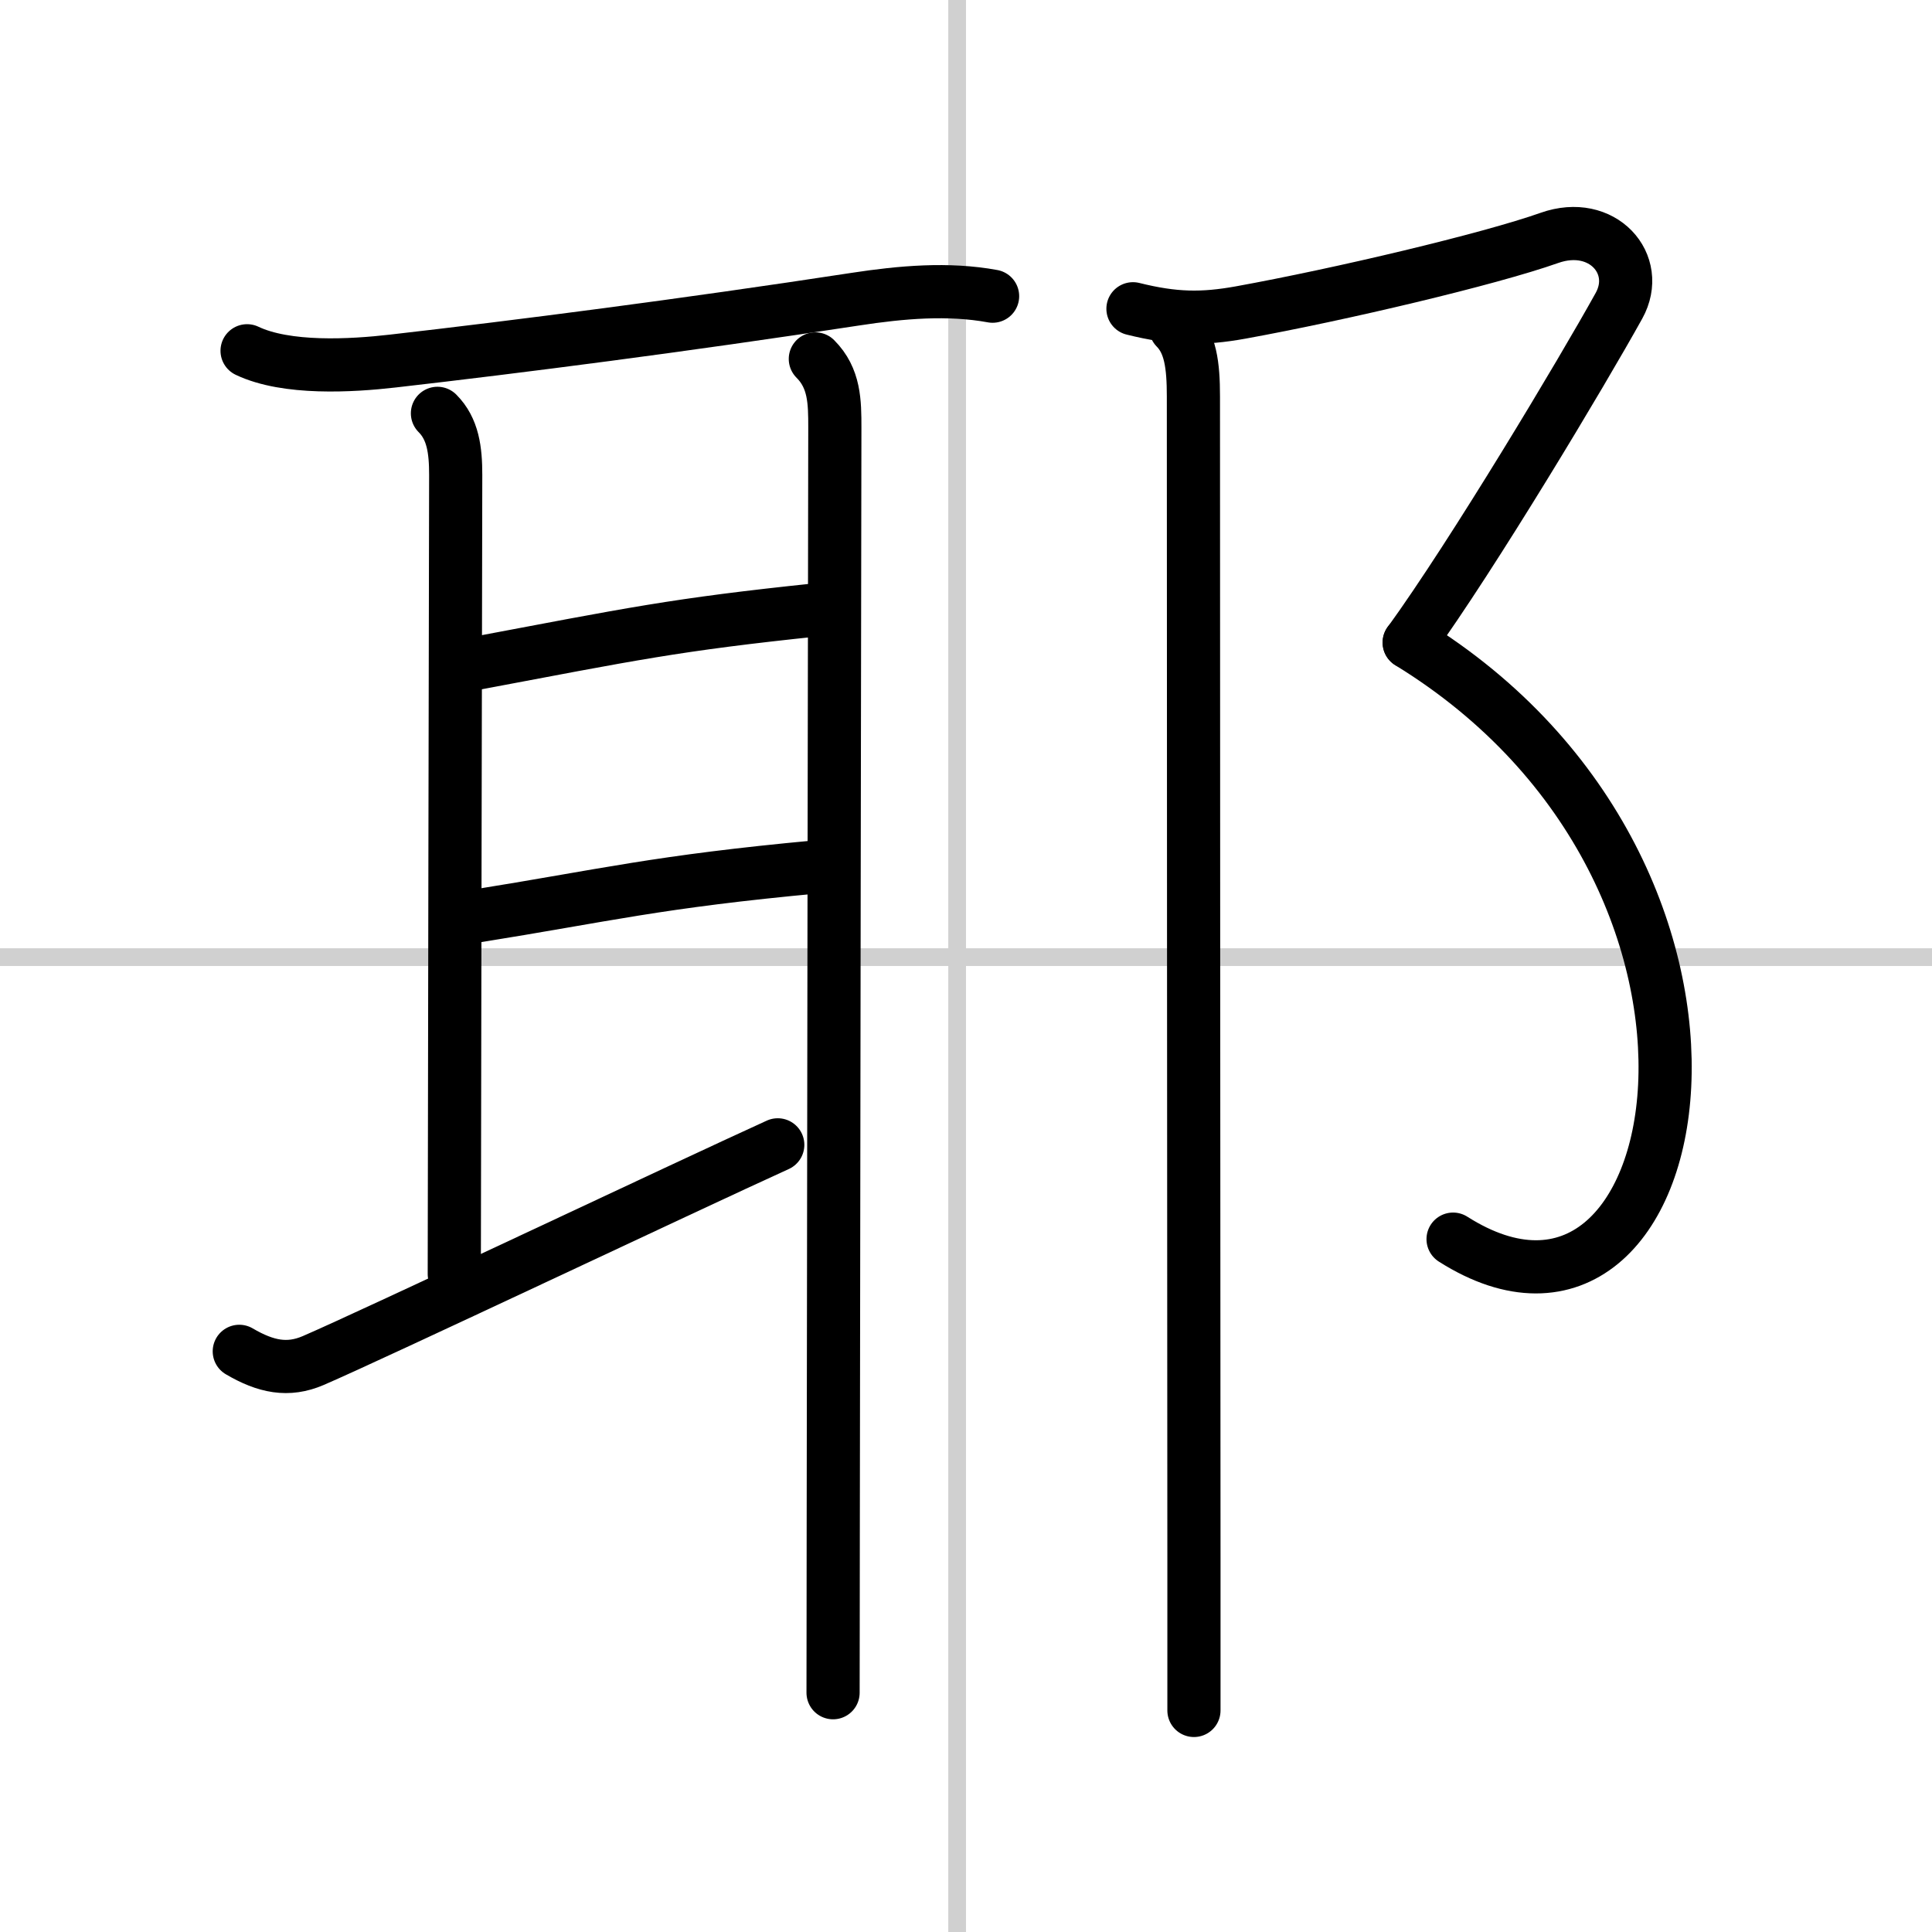
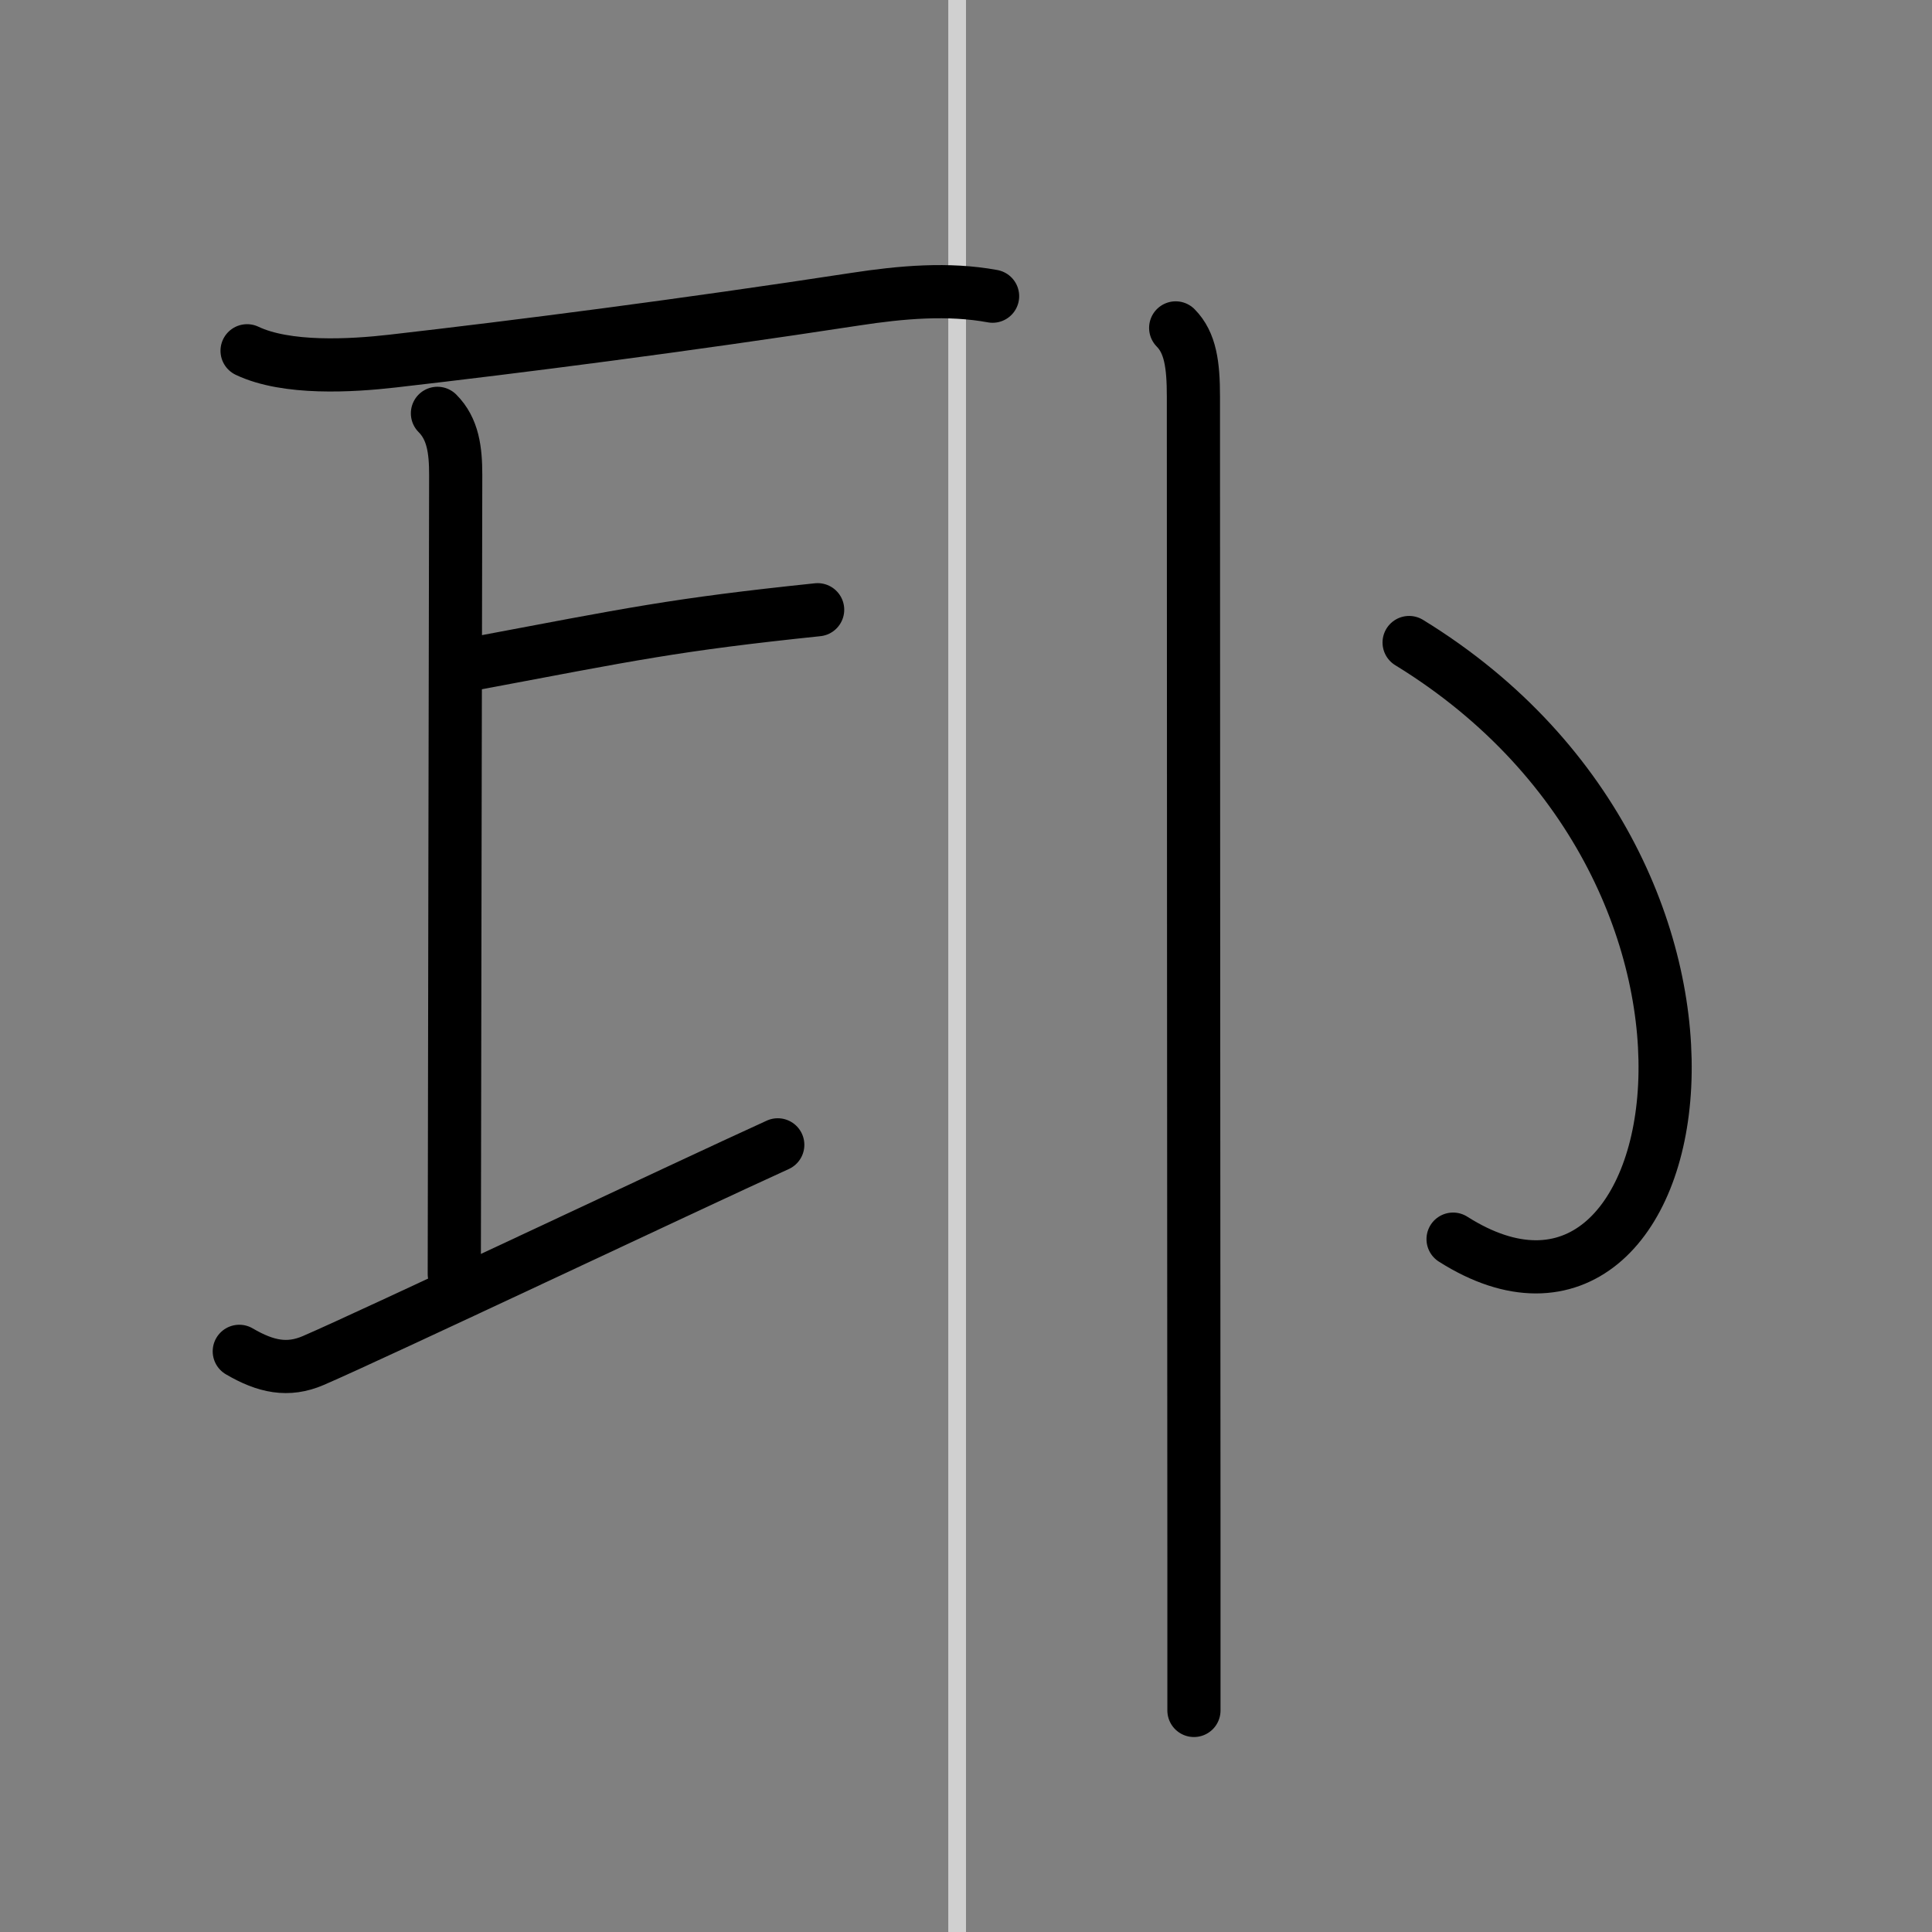
<svg xmlns="http://www.w3.org/2000/svg" width="400" height="400" viewBox="0 0 109 109">
  <rect x="0" y="0" width="109" height="109" fill="#808080" stroke="none" />
  <g fill="none" stroke="#000" stroke-linecap="round" stroke-linejoin="round" stroke-width="3">
-     <rect width="100%" height="100%" fill="#fff" stroke="#fff" />
    <line x1="54" x2="54" y2="109" stroke="#d0d0d0" stroke-width="1" />
-     <line x2="109" y1="54" y2="54" stroke="#d0d0d0" stroke-width="1" />
    <path d="m13.94 19.79c2.23 1.06 5.87 0.85 8.22 0.58 7.16-0.82 16.35-2 26.09-3.49 2.61-0.4 5.25-0.63 7.75-0.17" />
    <path d="m24.68 23.32c0.88 0.88 1.03 2.08 1.03 3.47s-0.08 40.1-0.08 45.09" />
    <path d="m26.55 37.48c9.2-1.73 11.45-2.23 19.58-3.08" />
-     <path d="m26.74 51.7c7.51-1.2 10.26-1.95 19.42-2.8" />
    <path d="m13.5 76.24c1.5 0.88 2.75 1.13 4.17 0.52 3.39-1.46 21.02-9.81 26.21-12.17" />
-     <path d="m46 20.25c1.09 1.09 1.1 2.43 1.1 3.88-0.01 5.94-0.07 43.46-0.09 62.37 0 3.98-0.01 7.14-0.01 9" />
-     <path d="m63.92 17.42c2.33 0.58 3.92 0.6 6.08 0.21 5.62-1.02 14-3 17.42-4.21 2.98-1.05 5.22 1.48 3.92 3.83-2.08 3.75-8.21 14-11.83 19" />
    <path d="m79.5 36.25c21.62 13.25 16 42.25 2.48 33.66" />
    <path d="m66.33 18.5c0.83 0.84 1 2.08 1 3.87 0 11.95 0.02 48.06 0.03 65.5v8.63" />
  </g>
</svg>